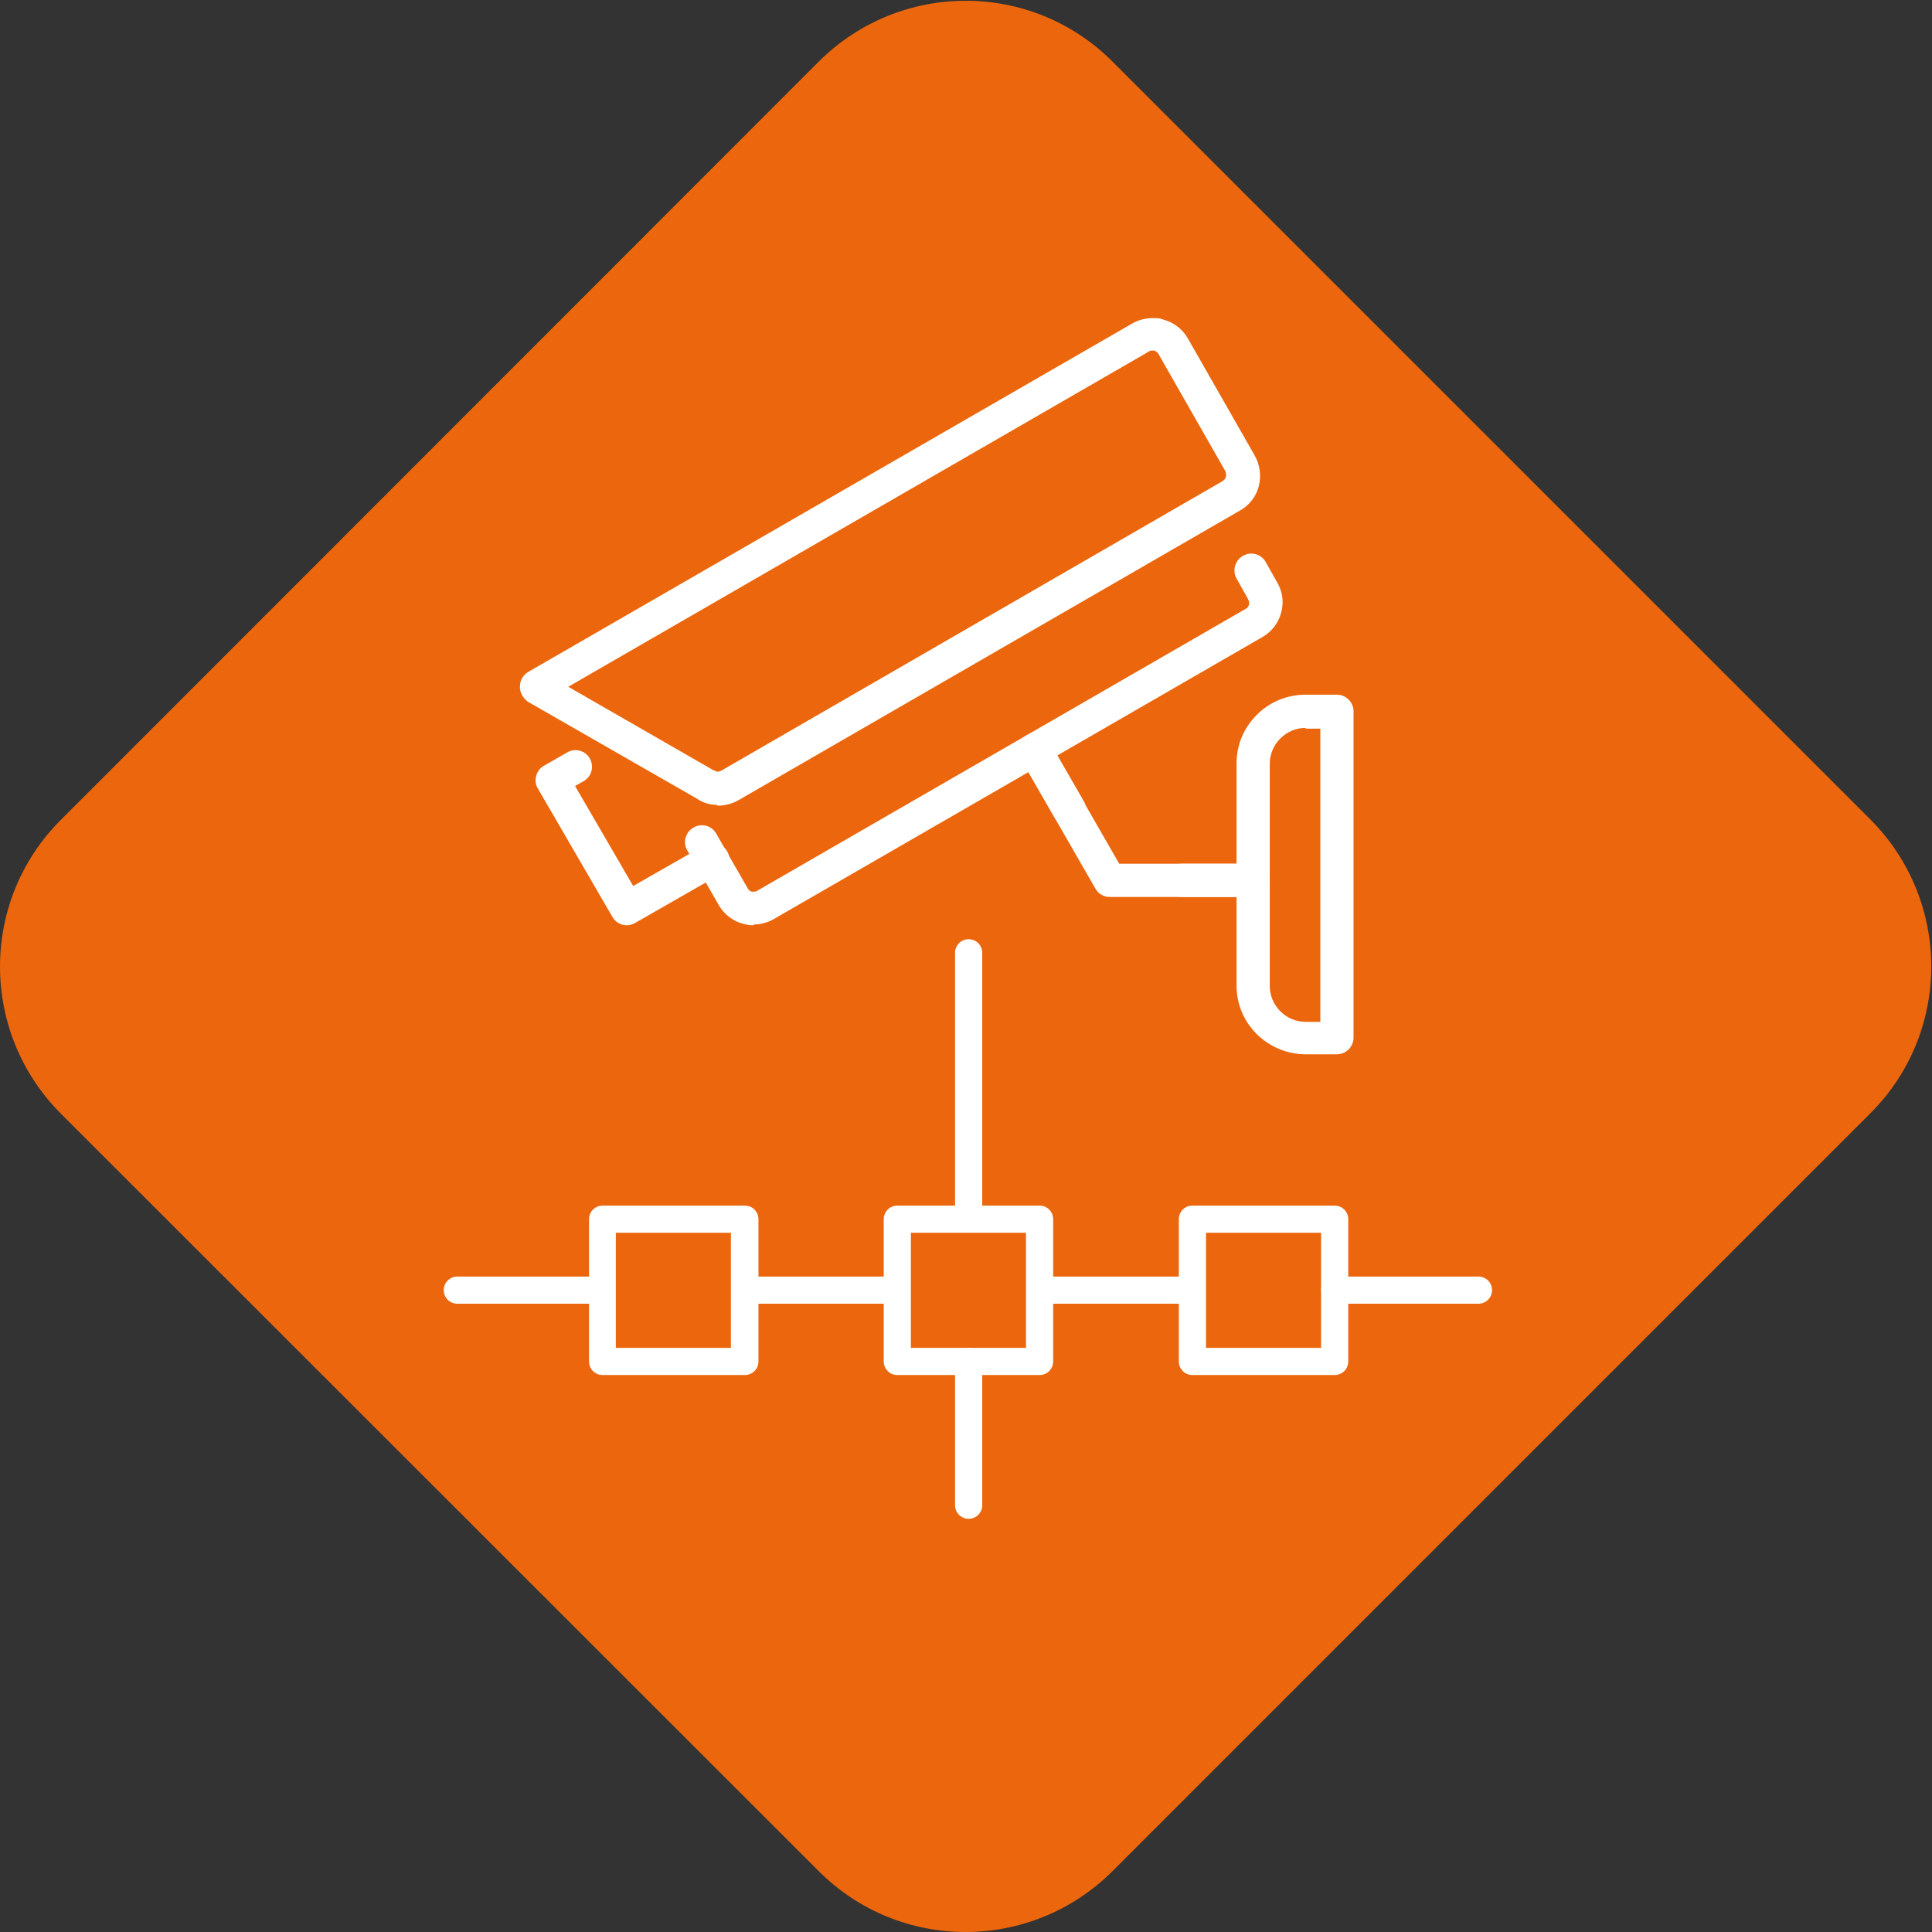
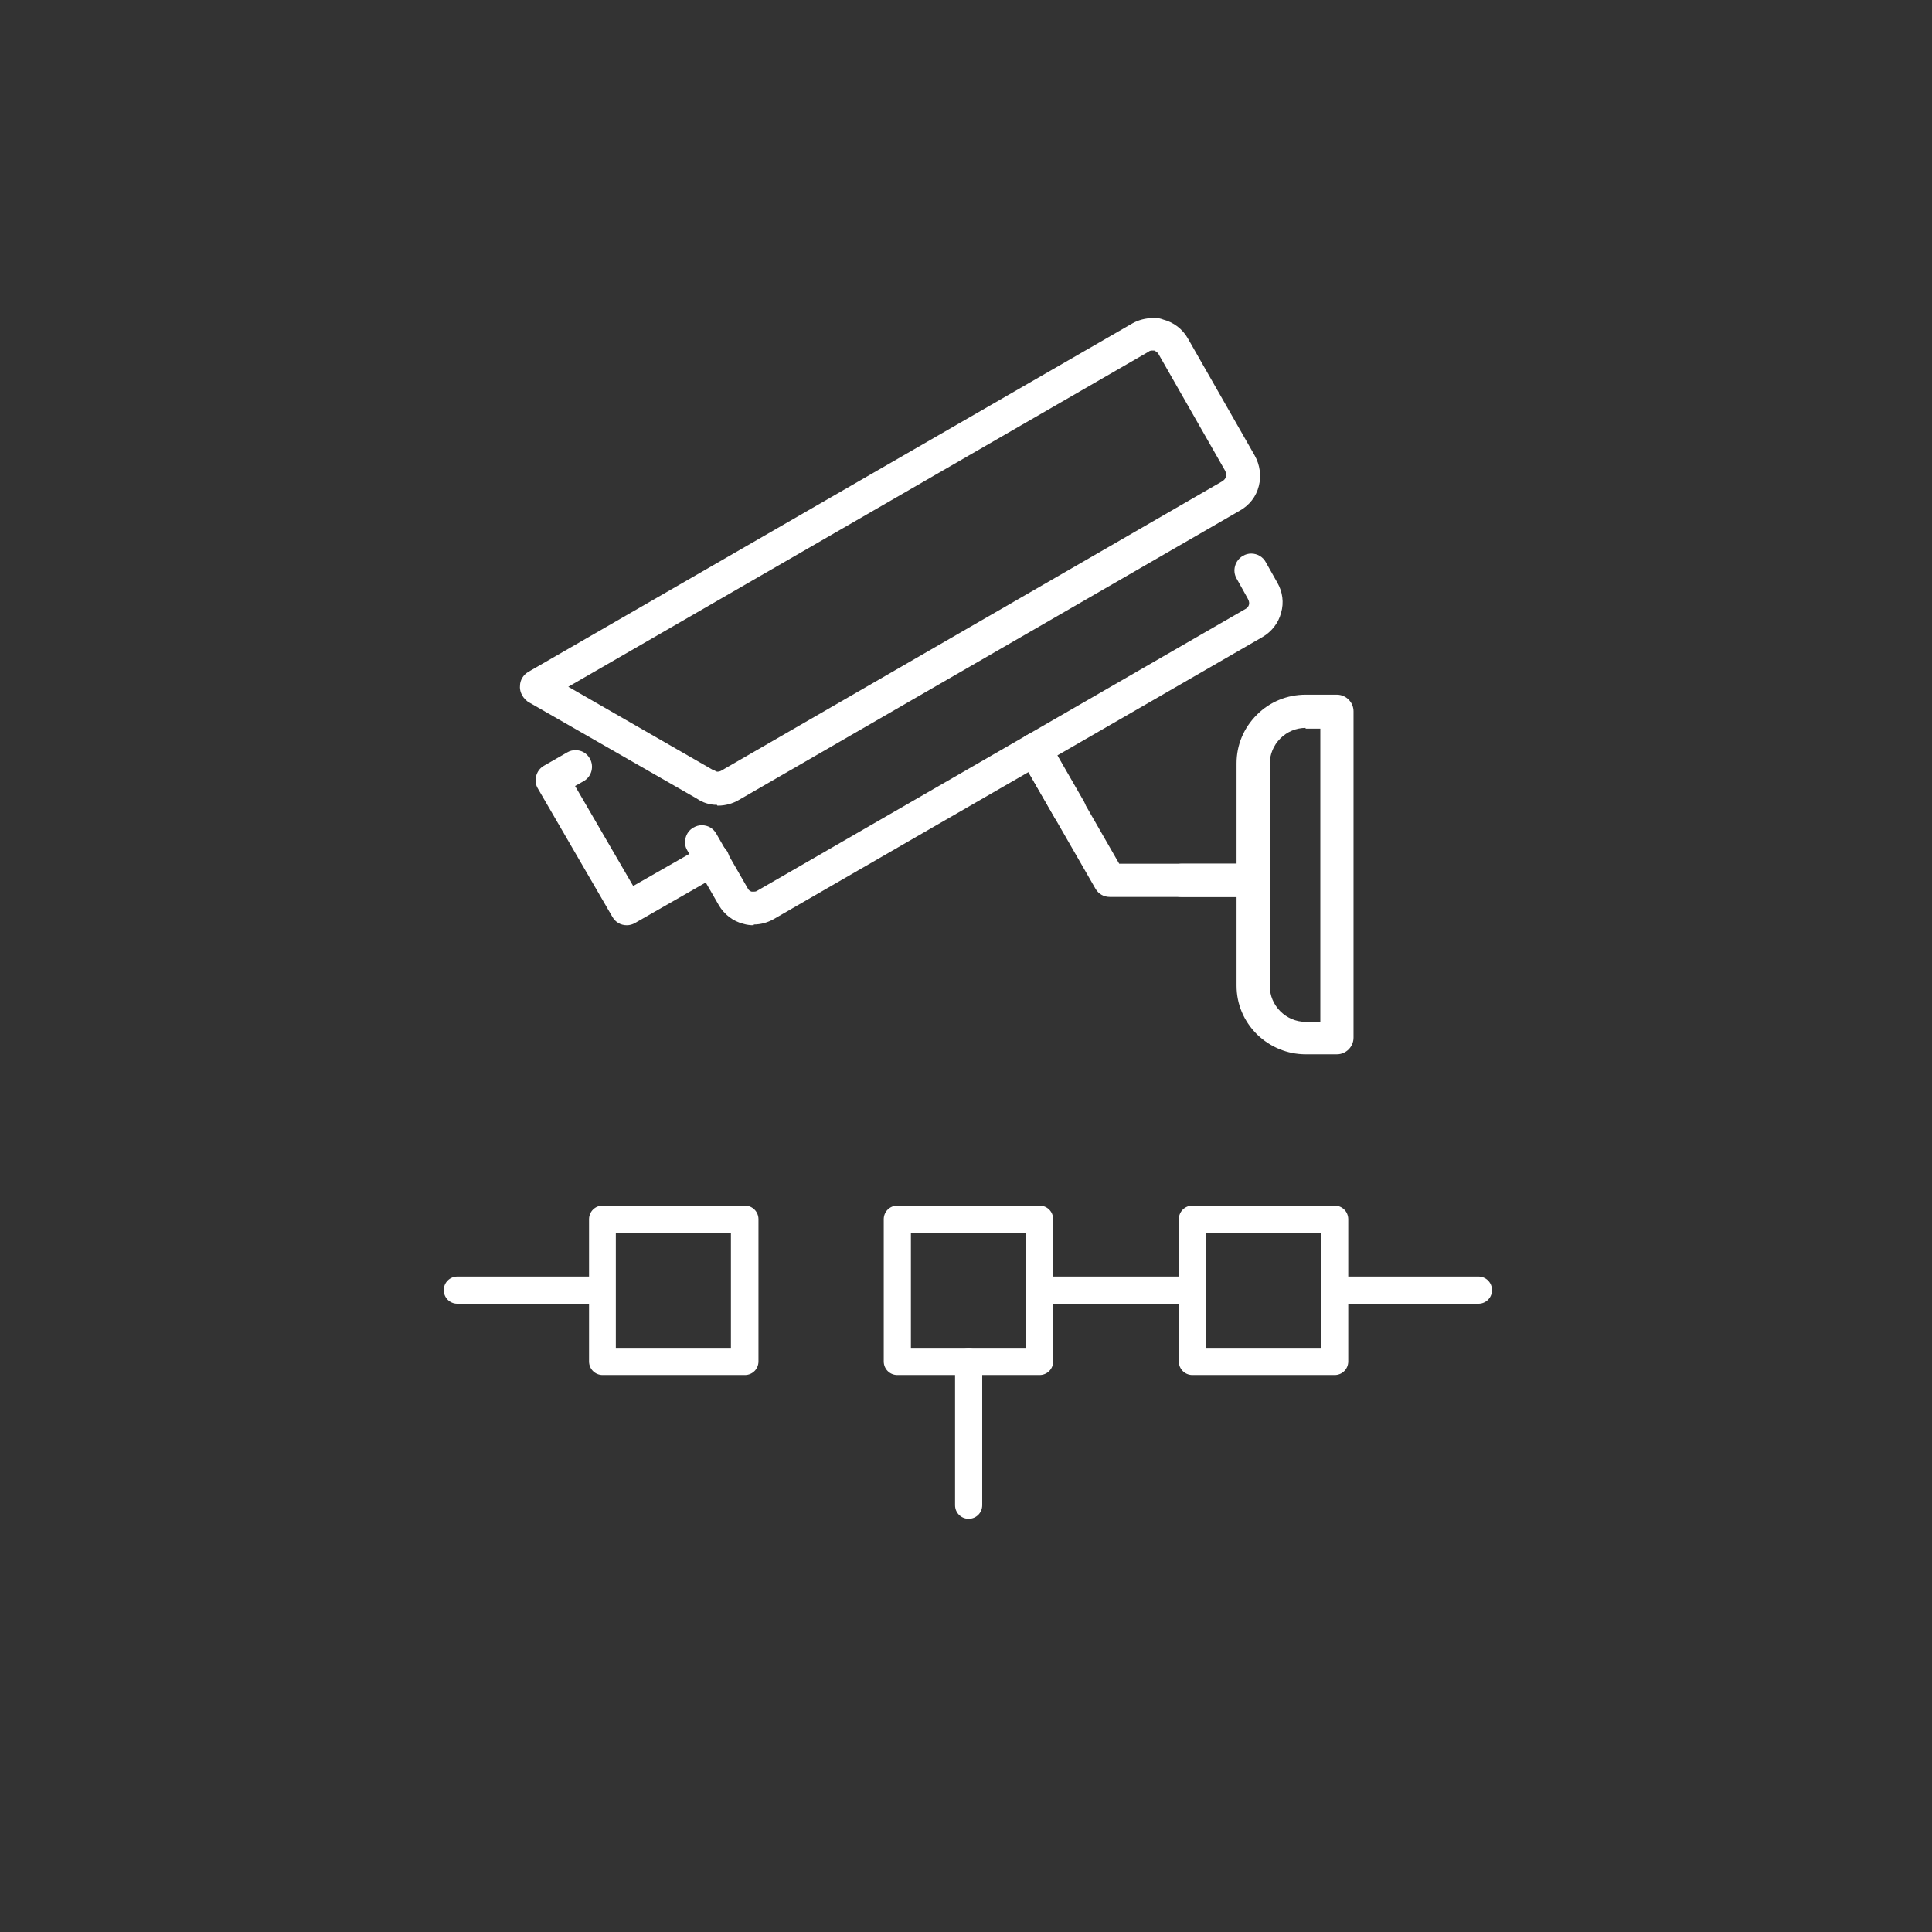
<svg xmlns="http://www.w3.org/2000/svg" id="Vrstva_1" viewBox="0 0 512 512">
  <rect x="0" y="0" width="512" height="512" fill="#333333" stroke="none" />
-   <path d="M495.6,217.1c21.6,21.6,21.6,56.5,0,78l-200.7,200.7c-21.6,21.6-56.5,21.6-78,0L16.2,295.2c-21.6-21.6-21.6-56.5,0-78L216.9,16.4c21.6-21.6,56.5-21.6,78,0l200.7,200.7Z" fill="#eb660c" />
  <path d="M190,213.3c-2,0-3.8-.6-5.4-1.7l-44.3-25.4c-.2-.1-.3-.2-.5-.3-1.8-1.4-2.1-3.2-2-4.1,0-1.6.9-3,2.3-3.8l160-92.3c1.6-.9,3.5-1.4,5.4-1.4s1.9.1,2.8.4c2.7.7,5.1,2.5,6.5,5l17.7,31c1.4,2.5,1.8,5.4,1.1,8.1-.7,2.8-2.5,5.1-5,6.5l-132.8,76.7c-1.7,1-3.6,1.5-5.5,1.5h-.2ZM189.2,204.1c.5.3.7.4.9.4.4,0,.8-.1,1.1-.3l132.8-76.7c.4-.3.8-.7.9-1.2.1-.5,0-1-.2-1.5l-17.7-31c-.2-.4-.7-.7-1.1-.9-.2,0-.3,0-.5,0-.3,0-.7,0-1,.3l-153.8,88.8,38.6,22.2Z" fill="#fff" />
  <path d="M346,279.4c-4.8,0-9.4-1.9-12.9-5.3-3.5-3.5-5.4-8-5.4-12.9v-58.9c0-4.9,1.9-9.4,5.4-12.9,3.4-3.4,8-5.3,12.9-5.3h8.3c2.4,0,4.4,2,4.4,4.4v86.5c0,2.4-2,4.4-4.4,4.4h-8.3ZM346,192.9c-2.5,0-4.9,1-6.7,2.8-1.8,1.8-2.8,4.2-2.8,6.7v58.9c0,2.5,1,4.9,2.8,6.7,1.8,1.8,4.2,2.8,6.7,2.8h3.9v-77.7h-3.9Z" fill="#fff" />
  <path d="M166.1,245.2c-1.6,0-3-.8-3.8-2.2l-19.8-34.1c-.6-1-.7-2.2-.4-3.3.3-1.1,1-2.1,2.1-2.7l6.1-3.5c.7-.4,1.4-.6,2.2-.6,1.6,0,3,.8,3.8,2.2,1.2,2.1.5,4.8-1.6,6l-2.3,1.3,15.4,26.5,18.9-10.8c.7-.4,1.4-.6,2.2-.6,1.6,0,3,.9,3.8,2.2.6,1,.7,2.2.4,3.3-.3,1.1-1,2.1-2.1,2.7l-22.7,13c-.7.4-1.4.6-2.2.6Z" fill="#fff" />
  <path d="M199.7,245.2c-.9,0-1.8-.1-2.8-.4-2.7-.7-5-2.5-6.4-4.9l-8.4-14.6c-.6-1-.7-2.2-.4-3.3.3-1.1,1-2.1,2.1-2.7.7-.4,1.4-.6,2.2-.6,1.6,0,3,.8,3.8,2.2l8.4,14.6c.2.4.6.7,1,.8.2,0,.3,0,.5,0,.3,0,.6,0,.9-.2l129.6-74.8c.5-.3.7-.7.8-1.1.1-.4,0-.9-.2-1.3l-.2-.4-2.9-5.2c-1.2-2.1-.4-4.8,1.7-6,.7-.4,1.4-.6,2.2-.6,1.6,0,3.1.9,3.8,2.2l3.1,5.5c1.4,2.4,1.8,5.3,1,8-.7,2.7-2.5,5-4.9,6.4l-129.6,74.8c-1.6.9-3.4,1.4-5.2,1.4Z" fill="#fff" />
  <path d="M313.1,237.7c-2.4,0-4.4-2-4.4-4.4s2-4.4,4.4-4.4h19c2.4,0,4.4,2,4.4,4.4s-2,4.4-4.4,4.4h-19Z" fill="#fff" />
  <path d="M332.1,236.6h-19c-1.9,0-3.4-1.5-3.4-3.4s1.5-3.4,3.4-3.4h19c1.9,0,3.4,1.5,3.4,3.4,0,1.9-1.5,3.4-3.4,3.4Z" fill="#fff" />
  <path d="M283.3,218.9c-1.6,0-3-.8-3.8-2.2l-9.1-15.8c-.6-1-.7-2.2-.4-3.3.3-1.1,1-2.1,2.1-2.7.7-.4,1.4-.6,2.2-.6,1.6,0,3,.8,3.8,2.2l9.1,15.8c.6,1,.7,2.2.4,3.3-.3,1.1-1,2.1-2.1,2.7-.7.4-1.4.6-2.2.6Z" fill="#fff" />
-   <path d="M283.3,217.9c-1.2,0-2.3-.6-2.9-1.7l-9.1-15.8c-.9-1.6-.4-3.7,1.2-4.6,1.6-.9,3.7-.4,4.6,1.2l9.1,15.8c.9,1.6.4,3.7-1.2,4.6-.5.3-1.1.4-1.7.4Z" fill="#fff" />
  <path d="M294.1,237.7c-1.6,0-3-.8-3.8-2.2l-19.9-34.6c-1.2-2.1-.5-4.8,1.6-6,.7-.4,1.4-.6,2.2-.6,1.6,0,3,.8,3.8,2.2l18.6,32.4h35.5c2.4,0,4.4,2,4.4,4.4s-2,4.4-4.4,4.4h-38.1Z" fill="#fff" />
-   <path d="M236.6,345.5h-38.1c-2,0-3.6-1.6-3.6-3.6s1.6-3.6,3.6-3.6h38.1c2,0,3.6,1.6,3.6,3.6s-1.6,3.6-3.6,3.6Z" fill="#fff" />
  <path d="M159.3,345.5h-38.1c-2,0-3.6-1.6-3.6-3.6s1.6-3.6,3.6-3.6h38.1c2,0,3.6,1.6,3.6,3.6s-1.6,3.6-3.6,3.6Z" fill="#fff" />
  <path d="M391.8,345.5h-38.1c-2,0-3.6-1.6-3.6-3.6s1.6-3.6,3.6-3.6h38.1c2,0,3.6,1.6,3.6,3.6s-1.6,3.6-3.6,3.6Z" fill="#fff" />
  <path d="M314.8,345.5h-38.1c-2,0-3.6-1.6-3.6-3.6s1.6-3.6,3.6-3.6h38.1c2,0,3.6,1.6,3.6,3.6s-1.6,3.6-3.6,3.6Z" fill="#fff" />
  <path d="M256.7,402.5c-2,0-3.6-1.6-3.6-3.6v-38.1c0-2,1.6-3.6,3.6-3.6s3.6,1.6,3.6,3.6v38.1c0,2-1.6,3.6-3.6,3.6Z" fill="#fff" />
-   <path d="M256.7,325.7c-2,0-3.6-1.6-3.6-3.6v-69.6c0-2,1.6-3.6,3.6-3.6s3.6,1.6,3.6,3.6v69.6c0,2-1.6,3.6-3.6,3.6Z" fill="#fff" />
  <path d="M275.5,364.4h-37.7c-2,0-3.6-1.6-3.6-3.6v-37.7c0-2,1.6-3.6,3.6-3.6h37.7c2,0,3.6,1.6,3.6,3.6v37.7c0,2-1.6,3.6-3.6,3.6ZM241.4,357.2h30.5v-30.5h-30.5v30.5Z" fill="#fff" />
  <path d="M197.4,364.4h-37.7c-2,0-3.6-1.6-3.6-3.6v-37.7c0-2,1.6-3.6,3.6-3.6h37.7c2,0,3.6,1.6,3.6,3.6v37.7c0,2-1.6,3.6-3.6,3.6ZM163.2,357.2h30.5v-30.5h-30.5v30.5Z" fill="#fff" />
  <path d="M353.7,364.4h-37.7c-2,0-3.6-1.6-3.6-3.6v-37.7c0-2,1.6-3.6,3.6-3.6h37.7c2,0,3.6,1.6,3.6,3.6v37.7c0,2-1.6,3.6-3.6,3.6ZM319.6,357.2h30.5v-30.5h-30.5v30.5Z" fill="#fff" />
</svg>